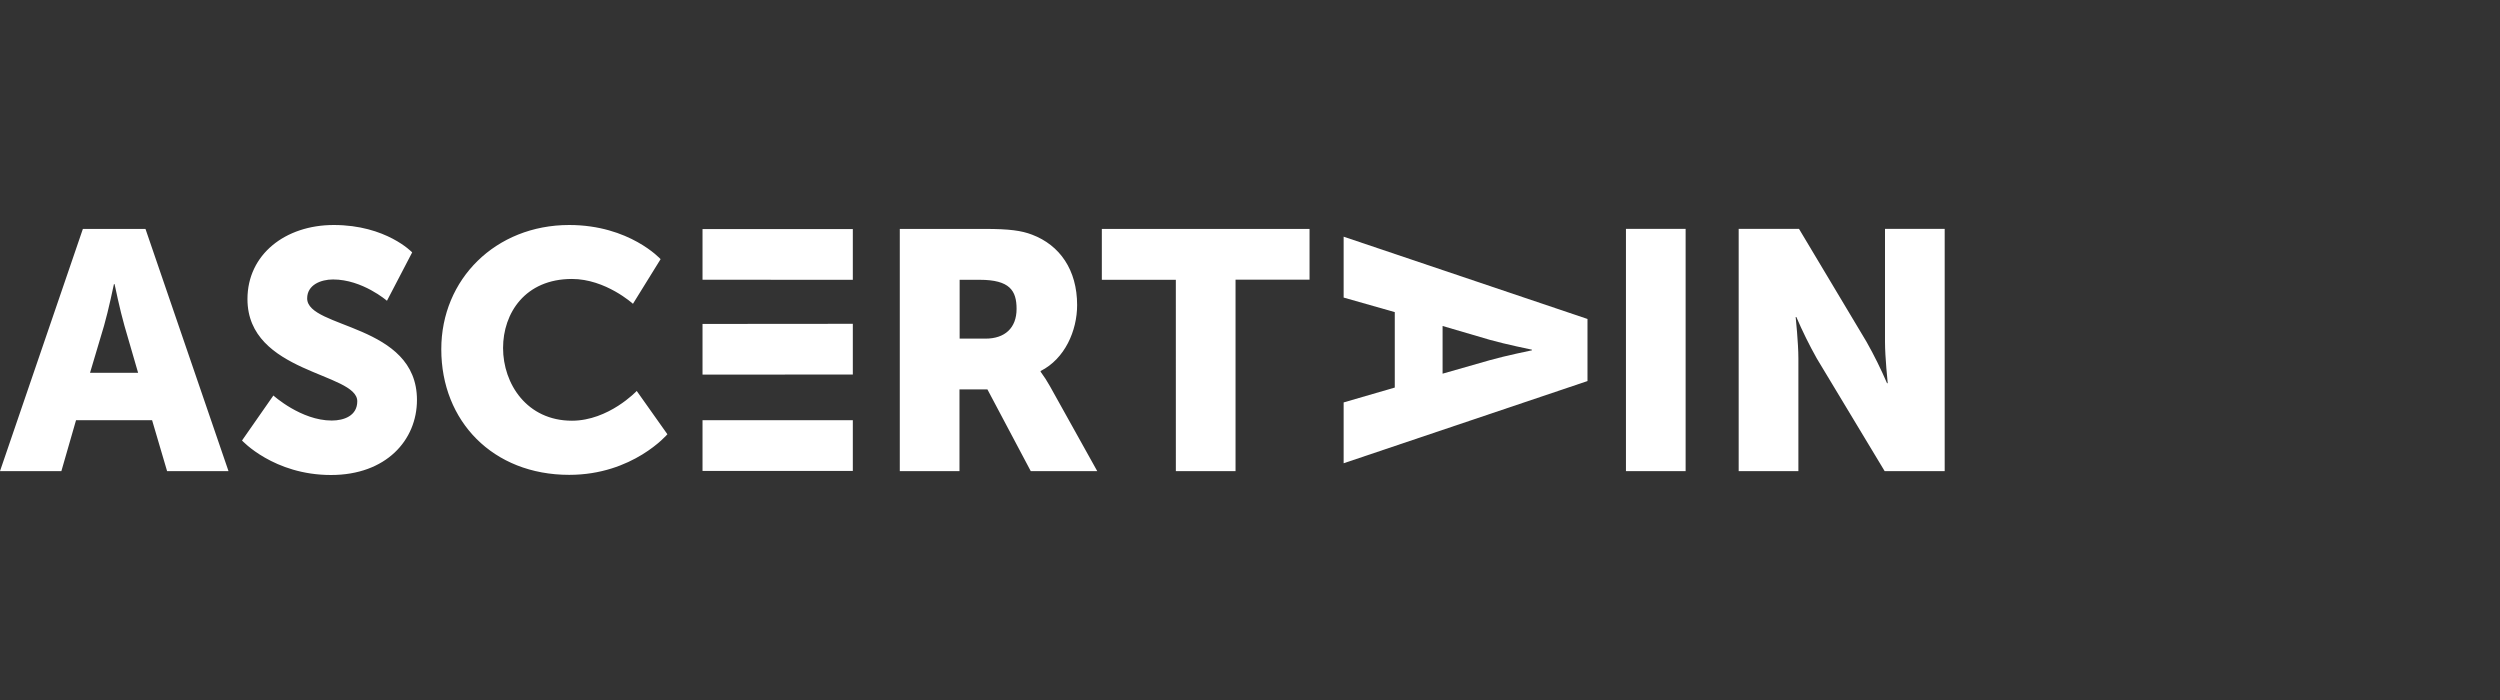
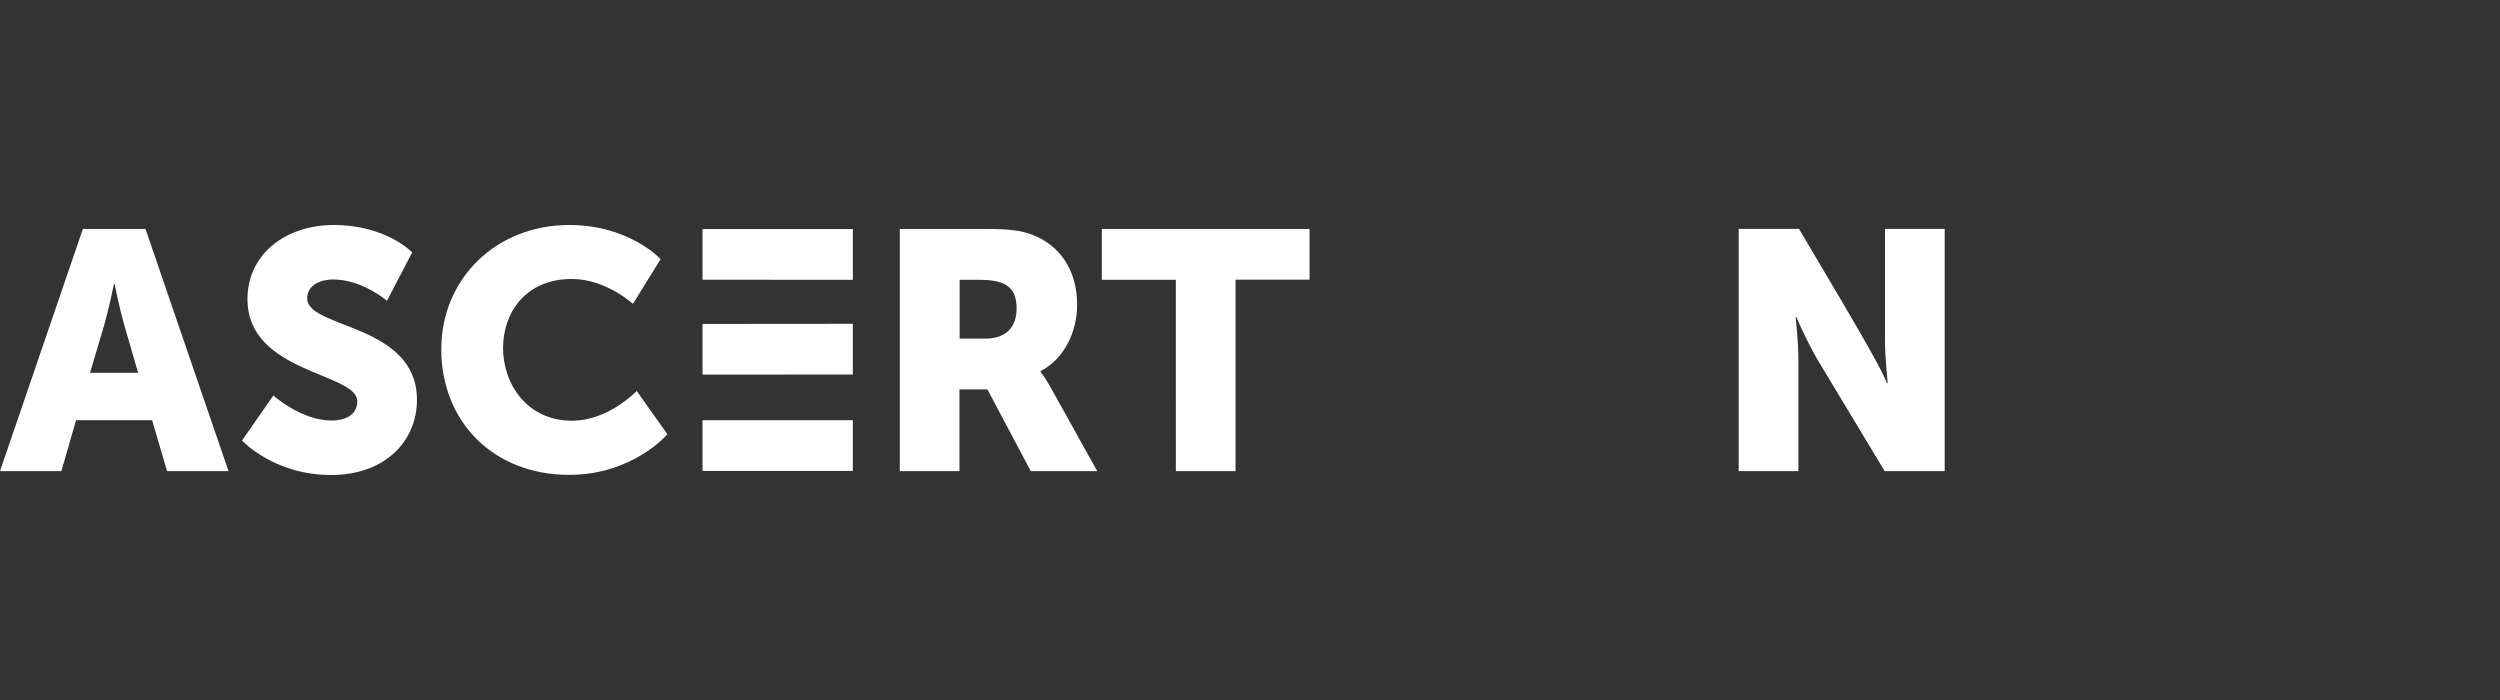
<svg xmlns="http://www.w3.org/2000/svg" width="200" height="56" viewBox="0 0 200 56" fill="none">
  <rect x="0" y="0" width="200" height="56" fill="#333333" stroke="none" />
  <path d="M12.168 33.615H6.083L4.91 37.689H0L6.63 18.313H11.638L18.28 37.689H13.367L12.167 33.615H12.168ZM9.113 22.735C9.113 22.735 8.675 24.846 8.322 26.063L7.202 29.826H11.049L9.957 26.063C9.604 24.846 9.167 22.733 9.167 22.733H9.113V22.735ZM21.871 31.64C21.871 31.64 24.082 33.643 26.536 33.643C27.517 33.643 28.582 33.265 28.582 32.1C28.582 29.8 19.797 29.881 19.797 23.927C19.797 20.354 22.825 18 26.702 18C30.902 18 32.974 20.191 32.974 20.191L30.957 24.062C30.957 24.062 28.994 22.357 26.646 22.357C25.665 22.357 24.573 22.79 24.573 23.872C24.573 26.309 33.357 25.875 33.357 31.993C33.357 35.222 30.877 38 26.481 38C21.898 38 19.361 35.24 19.361 35.24L21.871 31.64ZM45.535 18C50.364 18 52.848 20.732 52.848 20.732L50.637 24.304C50.637 24.304 48.453 22.317 45.754 22.317C42.014 22.317 40.245 25.05 40.245 27.84C40.245 30.706 42.154 33.657 45.754 33.657C48.698 33.657 50.938 31.276 50.938 31.276L53.392 34.741C53.392 34.741 50.637 37.988 45.536 37.988C39.422 37.988 35.303 33.685 35.303 27.947C35.296 22.33 39.66 18 45.535 18ZM71.983 18.313H78.776C80.767 18.313 81.721 18.45 82.568 18.774C84.779 19.612 86.17 21.589 86.17 24.403C86.17 26.461 85.187 28.706 83.25 29.68V29.739C83.525 30.112 83.775 30.5 84 30.904L87.779 37.689H82.46L78.994 31.153H76.758V37.689H71.983V18.313ZM78.844 27.09C80.372 27.09 81.326 26.255 81.326 24.711C81.326 23.249 80.78 22.384 78.378 22.384H76.771V27.09H78.844ZM94.067 22.384H88.147V18.313H104.763V22.375H98.843V37.689H94.068L94.067 22.384Z" fill="white" />
-   <path d="M111.582 31.005V24.969L107.491 23.805V18.934L126.999 25.517V30.485L107.491 37.061V32.194L111.582 31.005ZM122.553 27.974C122.553 27.974 120.424 27.538 119.196 27.189L115.407 26.078V29.894L119.198 28.811C120.426 28.461 122.555 28.025 122.555 28.025L122.553 27.974ZM130.076 18.312H134.85V37.689H130.076V18.312Z" fill="white" />
-   <path d="M139.094 18.312H143.922L149.326 27.352C149.931 28.423 150.476 29.527 150.962 30.656H151.018C151.018 30.656 150.8 28.571 150.8 27.352V18.312H155.575V37.689H150.772L145.342 28.674C144.738 27.598 144.192 26.492 143.707 25.359H143.653C143.653 25.359 143.871 27.444 143.871 28.661V37.689H139.094V18.312ZM68.226 33.617H56.202V37.676H68.226V33.617ZM68.226 25.905L56.202 25.915V29.967L68.226 29.964V25.905ZM68.226 18.324H56.202V22.379L68.226 22.384V18.324Z" fill="white" />
+   <path d="M139.094 18.312H143.922C149.931 28.423 150.476 29.527 150.962 30.656H151.018C151.018 30.656 150.8 28.571 150.8 27.352V18.312H155.575V37.689H150.772L145.342 28.674C144.738 27.598 144.192 26.492 143.707 25.359H143.653C143.653 25.359 143.871 27.444 143.871 28.661V37.689H139.094V18.312ZM68.226 33.617H56.202V37.676H68.226V33.617ZM68.226 25.905L56.202 25.915V29.967L68.226 29.964V25.905ZM68.226 18.324H56.202V22.379L68.226 22.384V18.324Z" fill="white" />
</svg>